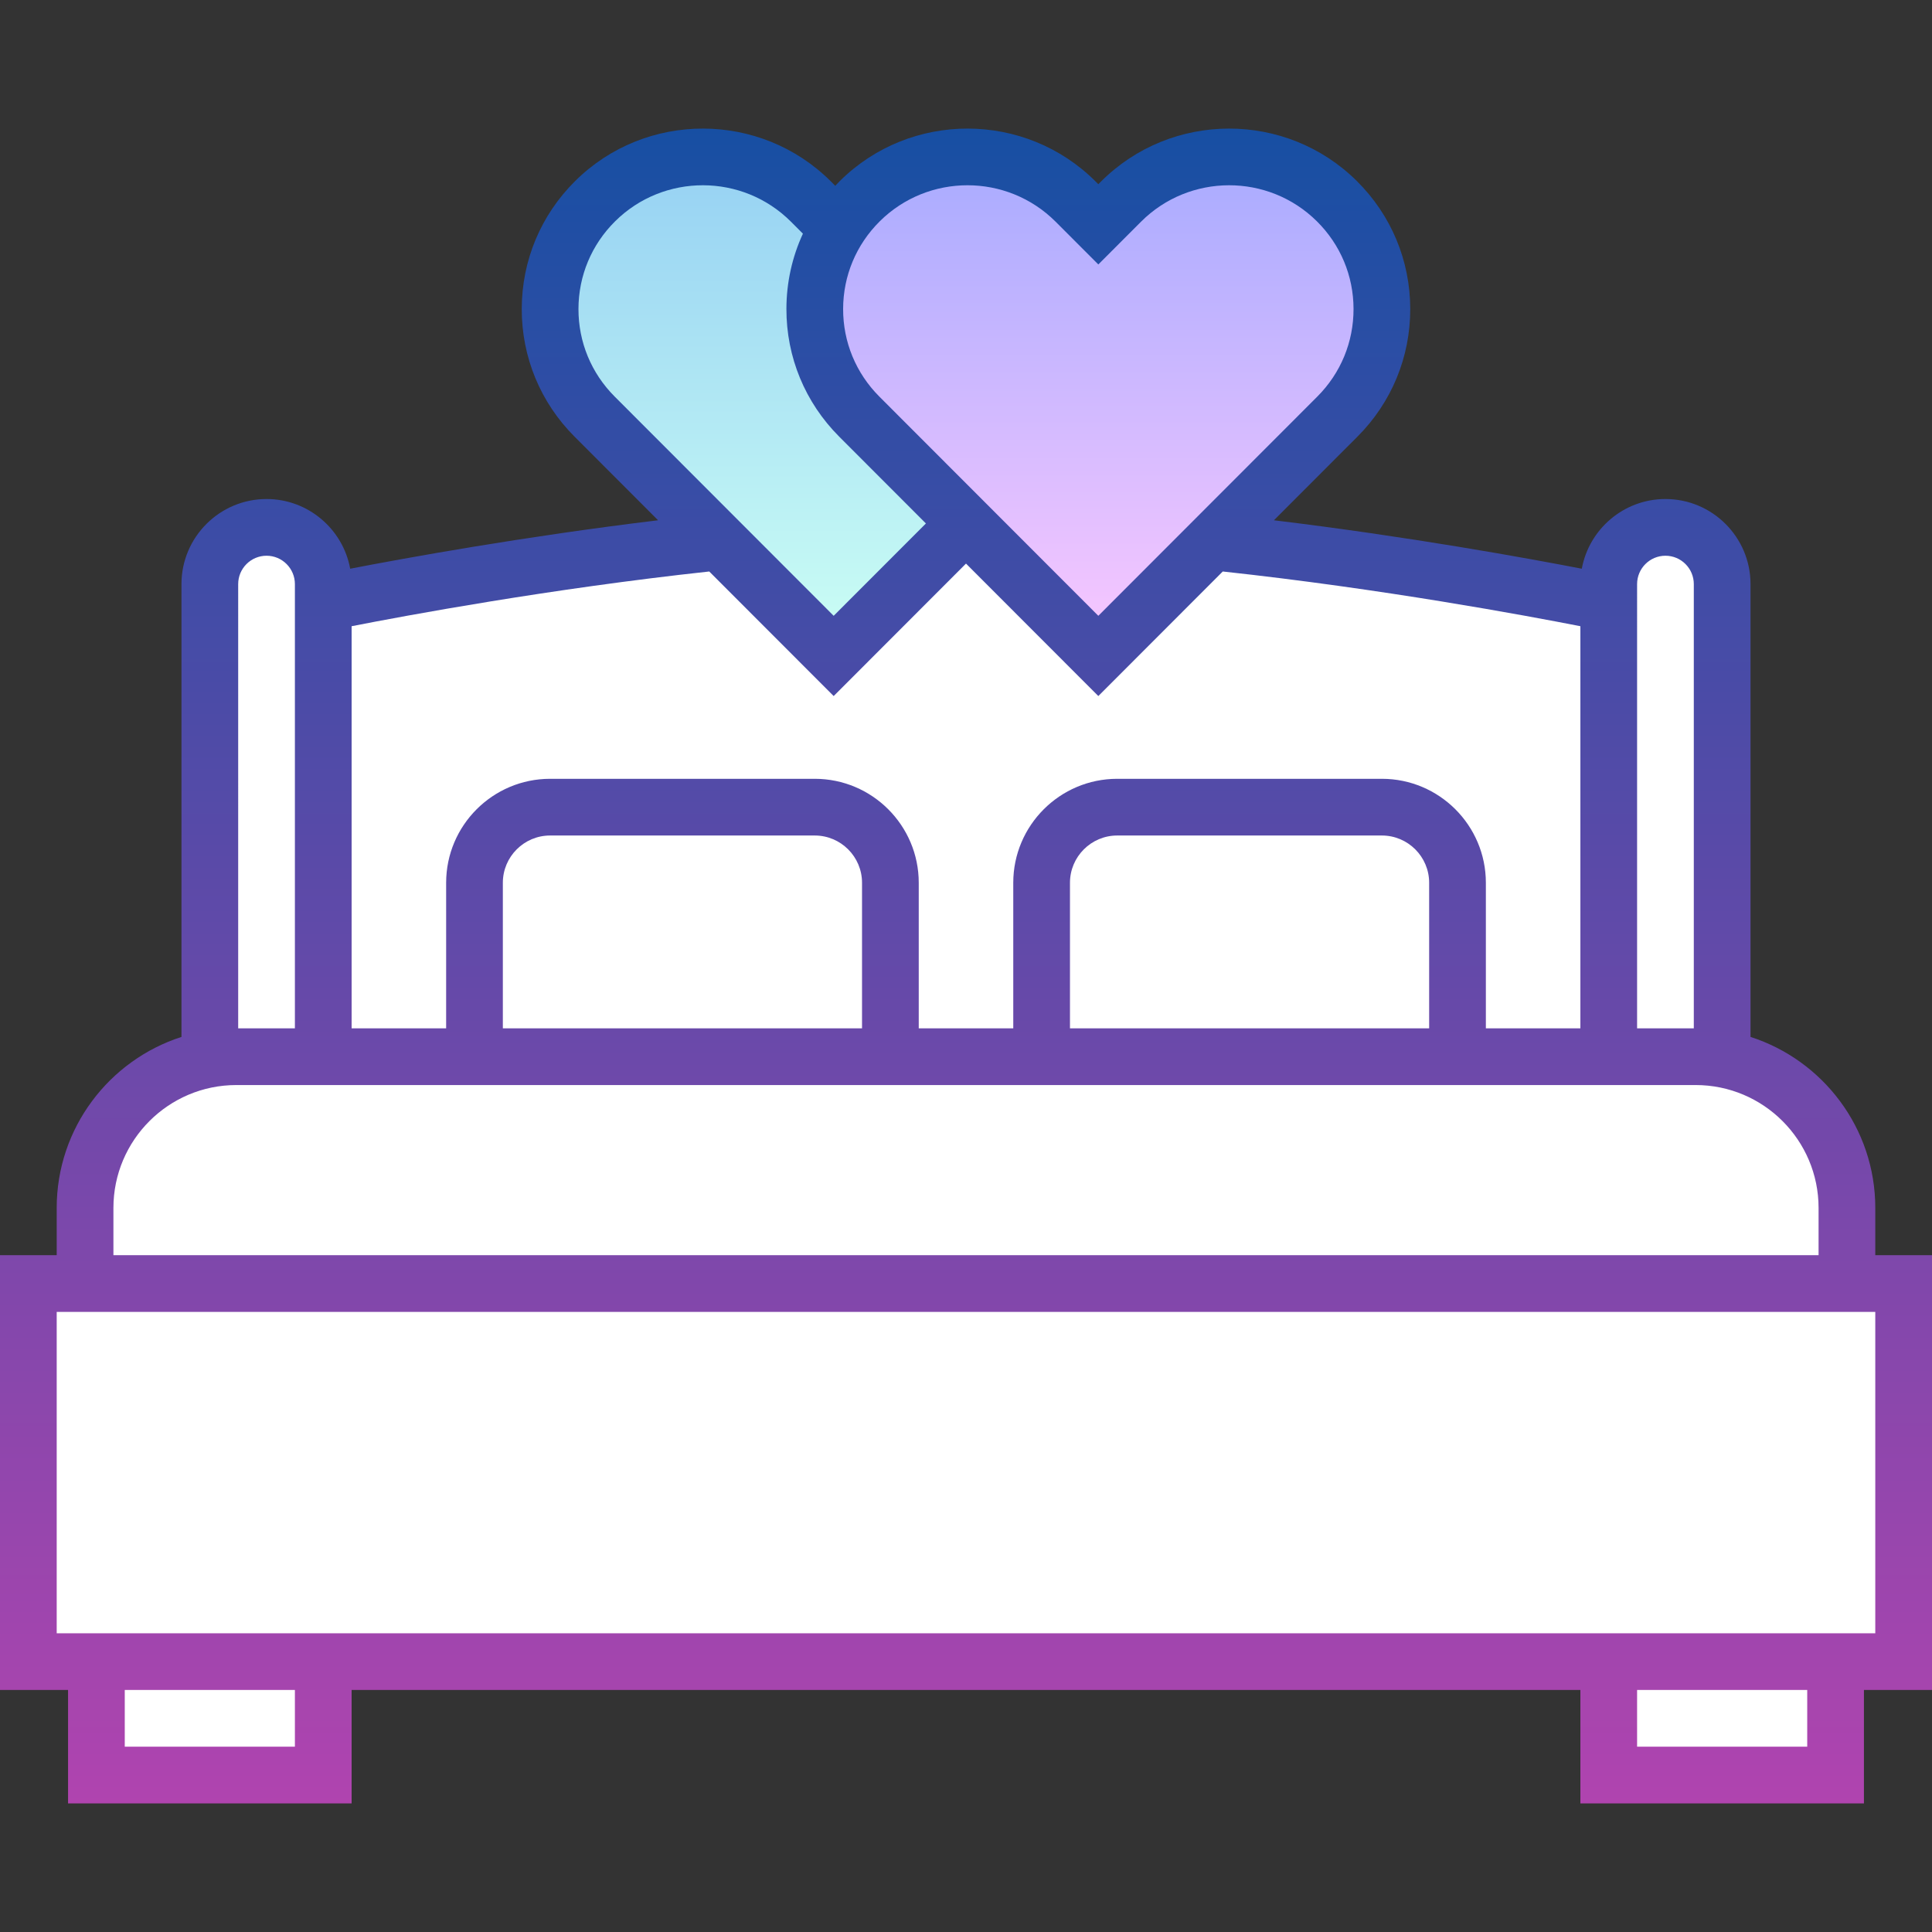
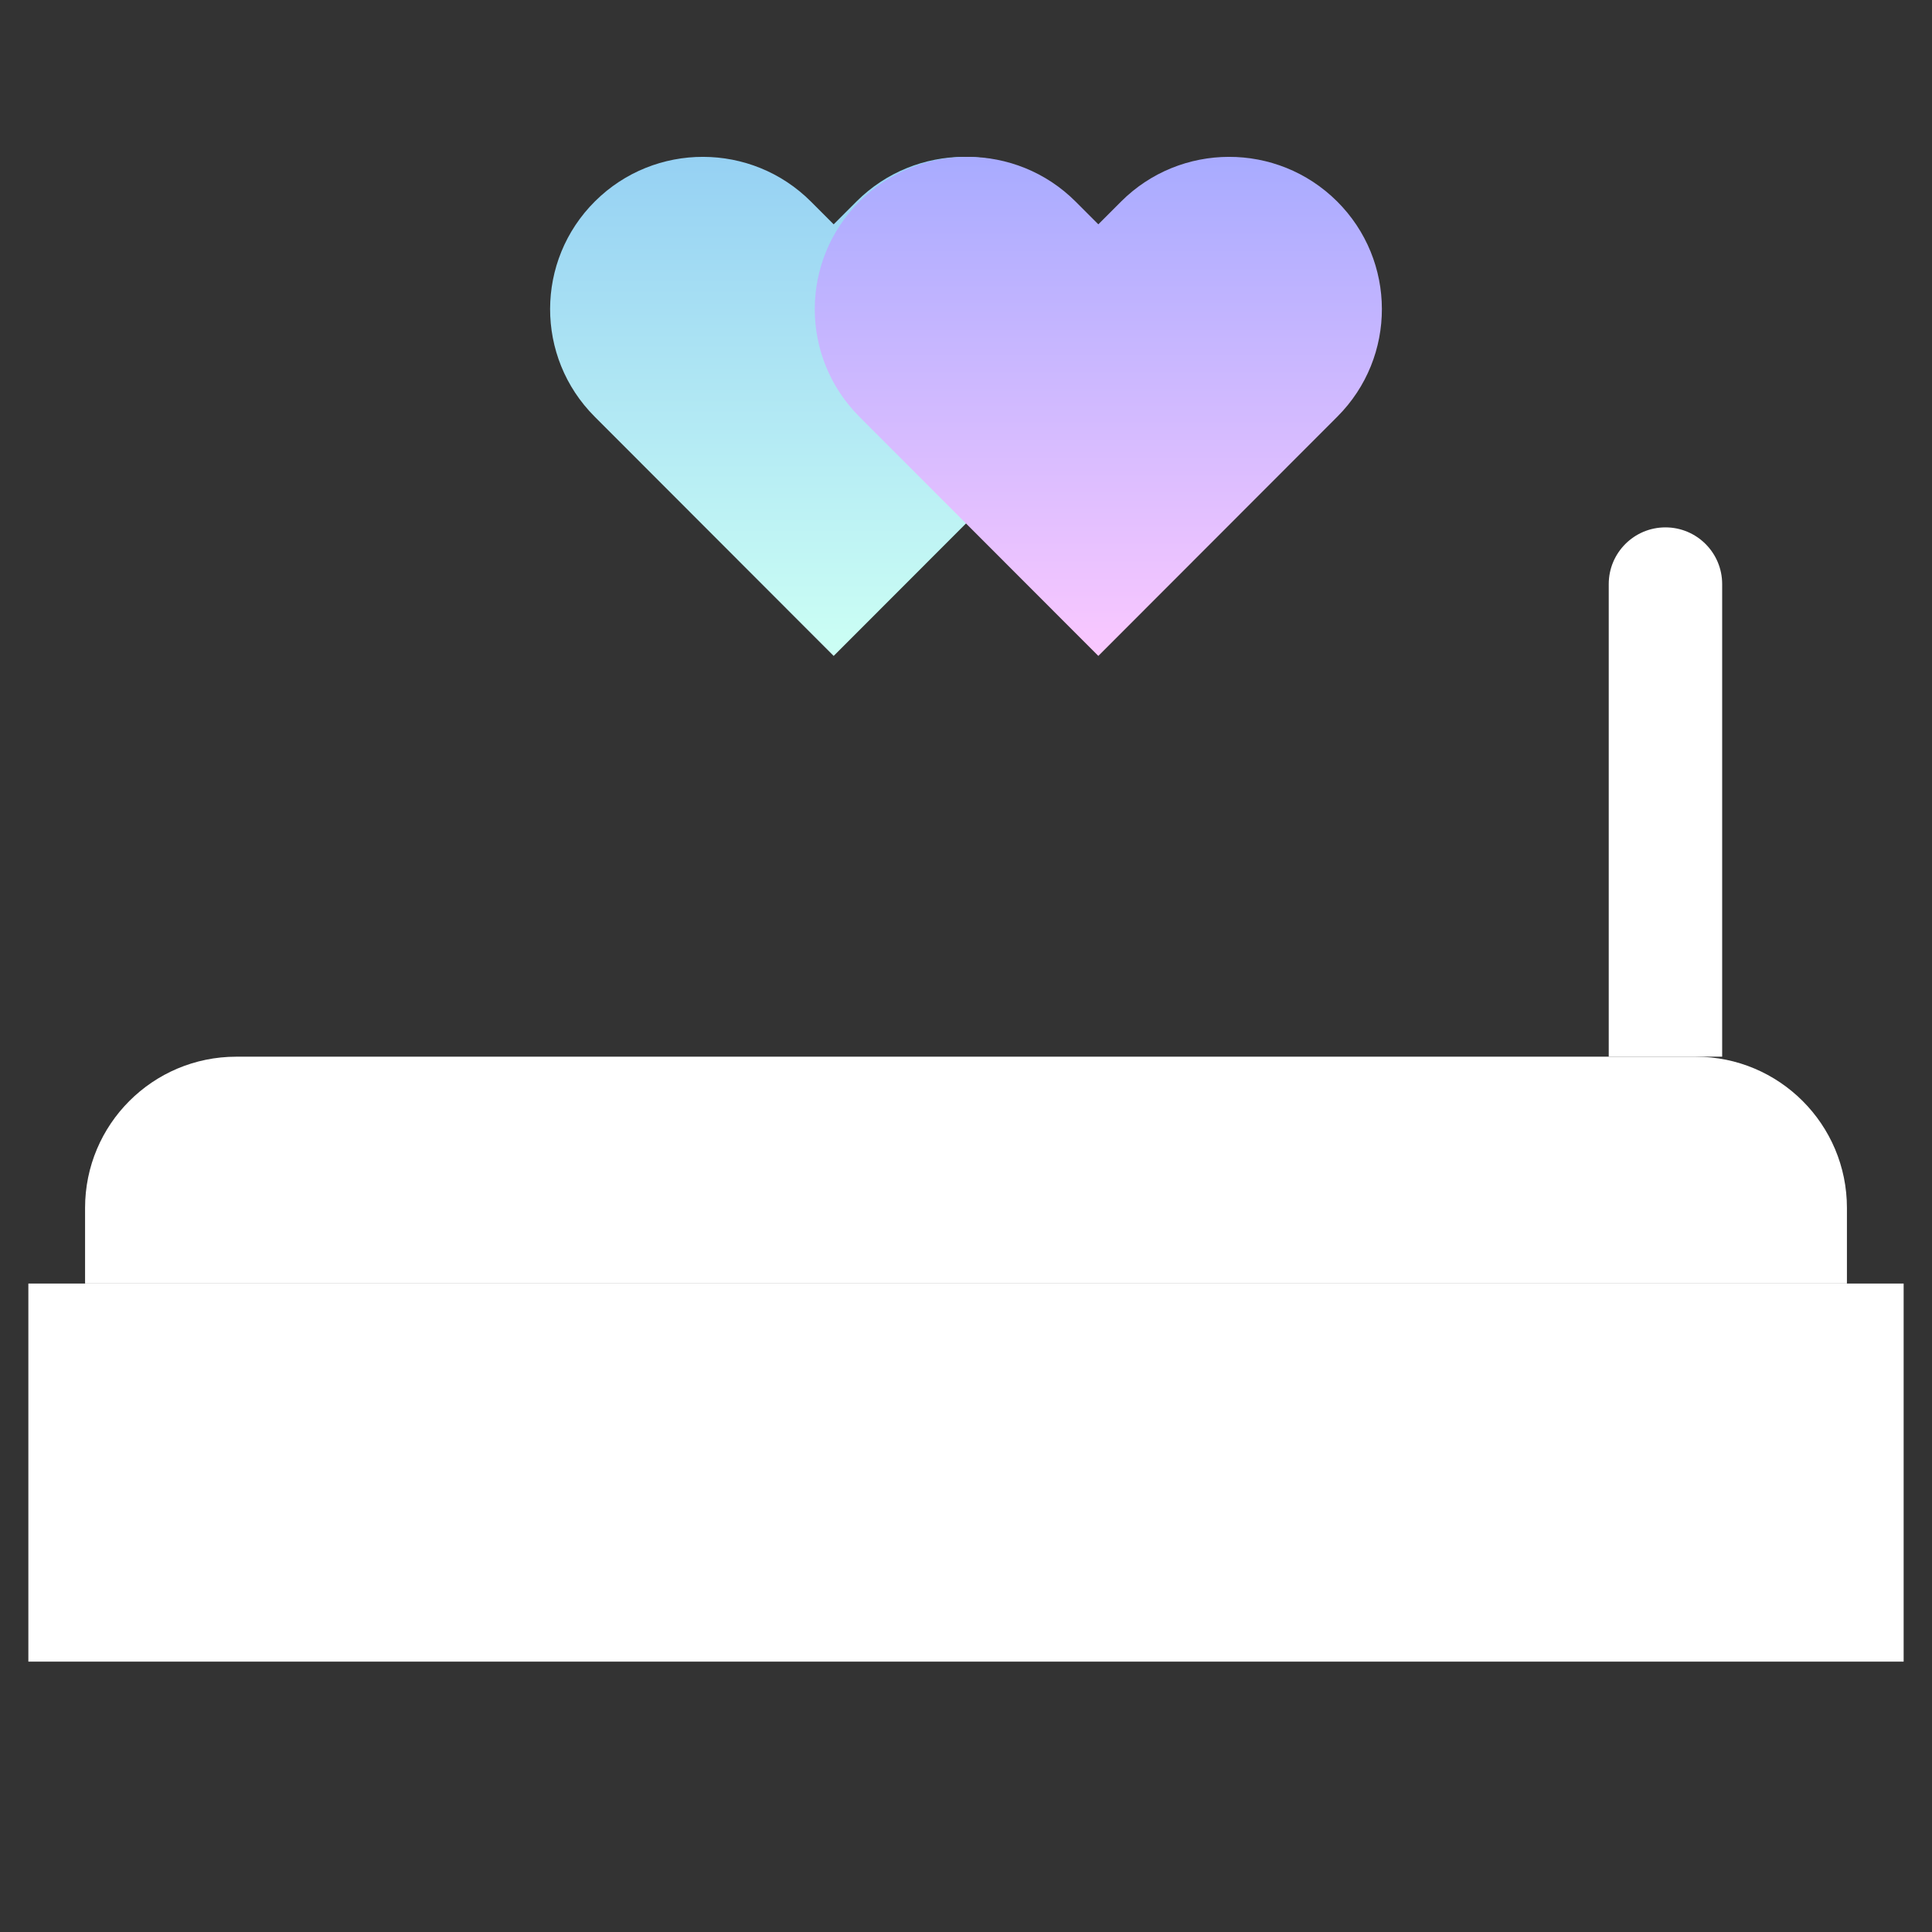
<svg xmlns="http://www.w3.org/2000/svg" id="Capa_1" height="512" viewBox="0 0 511 511" width="512">
  <rect x="0" y="0" width="511" height="511" fill="#333333" stroke="none" />
  <linearGradient id="SVGID_1_" gradientUnits="userSpaceOnUse" x1="220.5" x2="220.5" y1="41.488" y2="173.488">
    <stop offset="0" stop-color="#96d1f3" />
    <stop offset="1" stop-color="#ccfff4" />
  </linearGradient>
  <linearGradient id="SVGID_2_" gradientUnits="userSpaceOnUse" x1="290.5" x2="290.5" y1="41.488" y2="173.488">
    <stop offset="0" stop-color="#a8abff" />
    <stop offset="1" stop-color="#fac8ff" />
  </linearGradient>
  <linearGradient id="Outline_1_" gradientUnits="userSpaceOnUse" x1="255.5" x2="255.5" y1="34.012" y2="476.988">
    <stop offset="0" stop-color="#174fa3" />
    <stop offset="1" stop-color="#b044af" />
  </linearGradient>
  <g>
    <g id="Filled_43_">
      <g fill="#fff">
-         <path d="m25.5 439.488h60v30h-60z" />
-         <path d="m425.5 439.488h60v30h-60z" />
        <path d="m7.5 339.488h496v100h-496z" />
-         <path d="m85.5 279.488h-30v-125c0-8.284 6.716-15 15-15 8.284 0 15 6.716 15 15z" />
        <path d="m425.5 279.488h30v-125c0-8.284-6.716-15-15-15-8.284 0-15 6.716-15 15z" />
        <path d="m488.5 339.488h-466v-20c0-22.091 17.909-40 40-40h386c22.091 0 40 17.909 40 40z" />
-         <path d="m425.5 279.488v-120s-95-20-170-20-170 20-170 20v120z" />
      </g>
      <path d="m220.5 173.488-63.224-63.291c-15.745-15.761-15.695-41.266.111-56.966 15.805-15.7 41.382-15.651 57.127.11l5.986 5.993 5.986-5.993c15.744-15.761 41.322-15.811 57.127-.11 15.806 15.7 15.856 41.205.111 56.966z" fill="url(#SVGID_1_)" />
      <path d="m290.5 173.488-63.224-63.291c-15.745-15.761-15.695-41.266.111-56.966 15.805-15.7 41.382-15.651 57.127.11l5.986 5.993 5.986-5.993c15.744-15.761 41.322-15.811 57.127-.11 15.806 15.7 15.856 41.205.111 56.966z" fill="url(#SVGID_2_)" />
    </g>
-     <path id="Outline_43_" d="m496 331.988v-12.5c0-21.136-13.88-39.084-33-45.229v-119.771c0-12.406-10.094-22.5-22.5-22.5-11.018 0-20.205 7.963-22.125 18.434-14.574-2.816-45.896-8.515-81.434-12.813l22.088-22.112c9.034-9.043 13.995-21.055 13.971-33.821s-5.032-24.758-14.102-33.767c-18.707-18.581-49.084-18.521-67.718.131l-.681.682-.68-.682c-18.633-18.652-49.012-18.714-67.719-.131-.405.402-.792.818-1.181 1.232l-1.1-1.101c-18.633-18.652-49.012-18.714-67.719-.131-9.069 9.009-14.077 21-14.102 33.767s4.937 24.778 13.971 33.821l22.088 22.112c-35.538 4.298-66.86 9.996-81.434 12.813-1.92-10.471-11.107-18.434-22.125-18.434-12.406 0-22.5 10.094-22.5 22.5v119.772c-19.12 6.145-33 24.093-33 45.229v12.5h-14.998v115h18v30h75v-30h325v30h75v-30h18v-115h-15zm-63-177.5c0-4.136 3.364-7.5 7.5-7.5s7.5 3.364 7.5 7.5v117.5h-15zm-200.327-95.936c6.411-6.37 14.815-9.552 23.222-9.552 8.446 0 16.895 3.216 23.313 9.642l11.292 11.303 11.292-11.303c12.806-12.82 33.682-12.858 46.536-.09 6.22 6.179 9.655 14.401 9.672 23.153s-3.386 16.988-9.582 23.19l-57.918 57.981-57.918-57.979c-6.196-6.202-9.599-14.438-9.582-23.19s3.452-16.976 9.673-23.155zm-70.091 46.344c-6.196-6.202-9.599-14.438-9.582-23.19s3.452-16.975 9.673-23.153c12.854-12.771 33.729-12.731 46.535.09l3.157 3.161c-2.84 6.154-4.352 12.896-4.365 19.874-.024 12.767 4.937 24.778 13.971 33.821l22.928 22.953-24.399 24.424zm-69.582 60.734c14.302-2.807 52.524-9.916 94.591-14.474l32.909 32.944 35-35.037 35 35.037 32.909-32.944c42.067 4.558 80.289 11.667 94.591 14.474v106.358h-25v-38.5c0-15.163-12.337-27.5-27.5-27.5h-70c-15.163 0-27.5 12.337-27.5 27.5v38.5h-25v-38.5c0-15.163-12.337-27.5-27.5-27.5h-70c-15.163 0-27.5 12.337-27.5 27.5v38.5h-25zm285 67.858v38.5h-95v-38.5c0-6.893 5.607-12.5 12.5-12.5h70c6.893 0 12.5 5.607 12.5 12.5zm-150 0v38.5h-95v-38.5c0-6.893 5.607-12.5 12.5-12.5h70c6.893 0 12.5 5.607 12.5 12.5zm-165-79c0-4.136 3.364-7.5 7.5-7.5s7.5 3.364 7.5 7.5v117.5h-15zm-33 165c0-17.921 14.579-32.5 32.5-32.5h386c17.921 0 32.5 14.579 32.5 32.5v12.5h-451zm48 142.5h-45v-15h45zm400 0h-45v-15h45zm18-30h-481v-85h481z" fill="url(#Outline_1_)" />
  </g>
</svg>